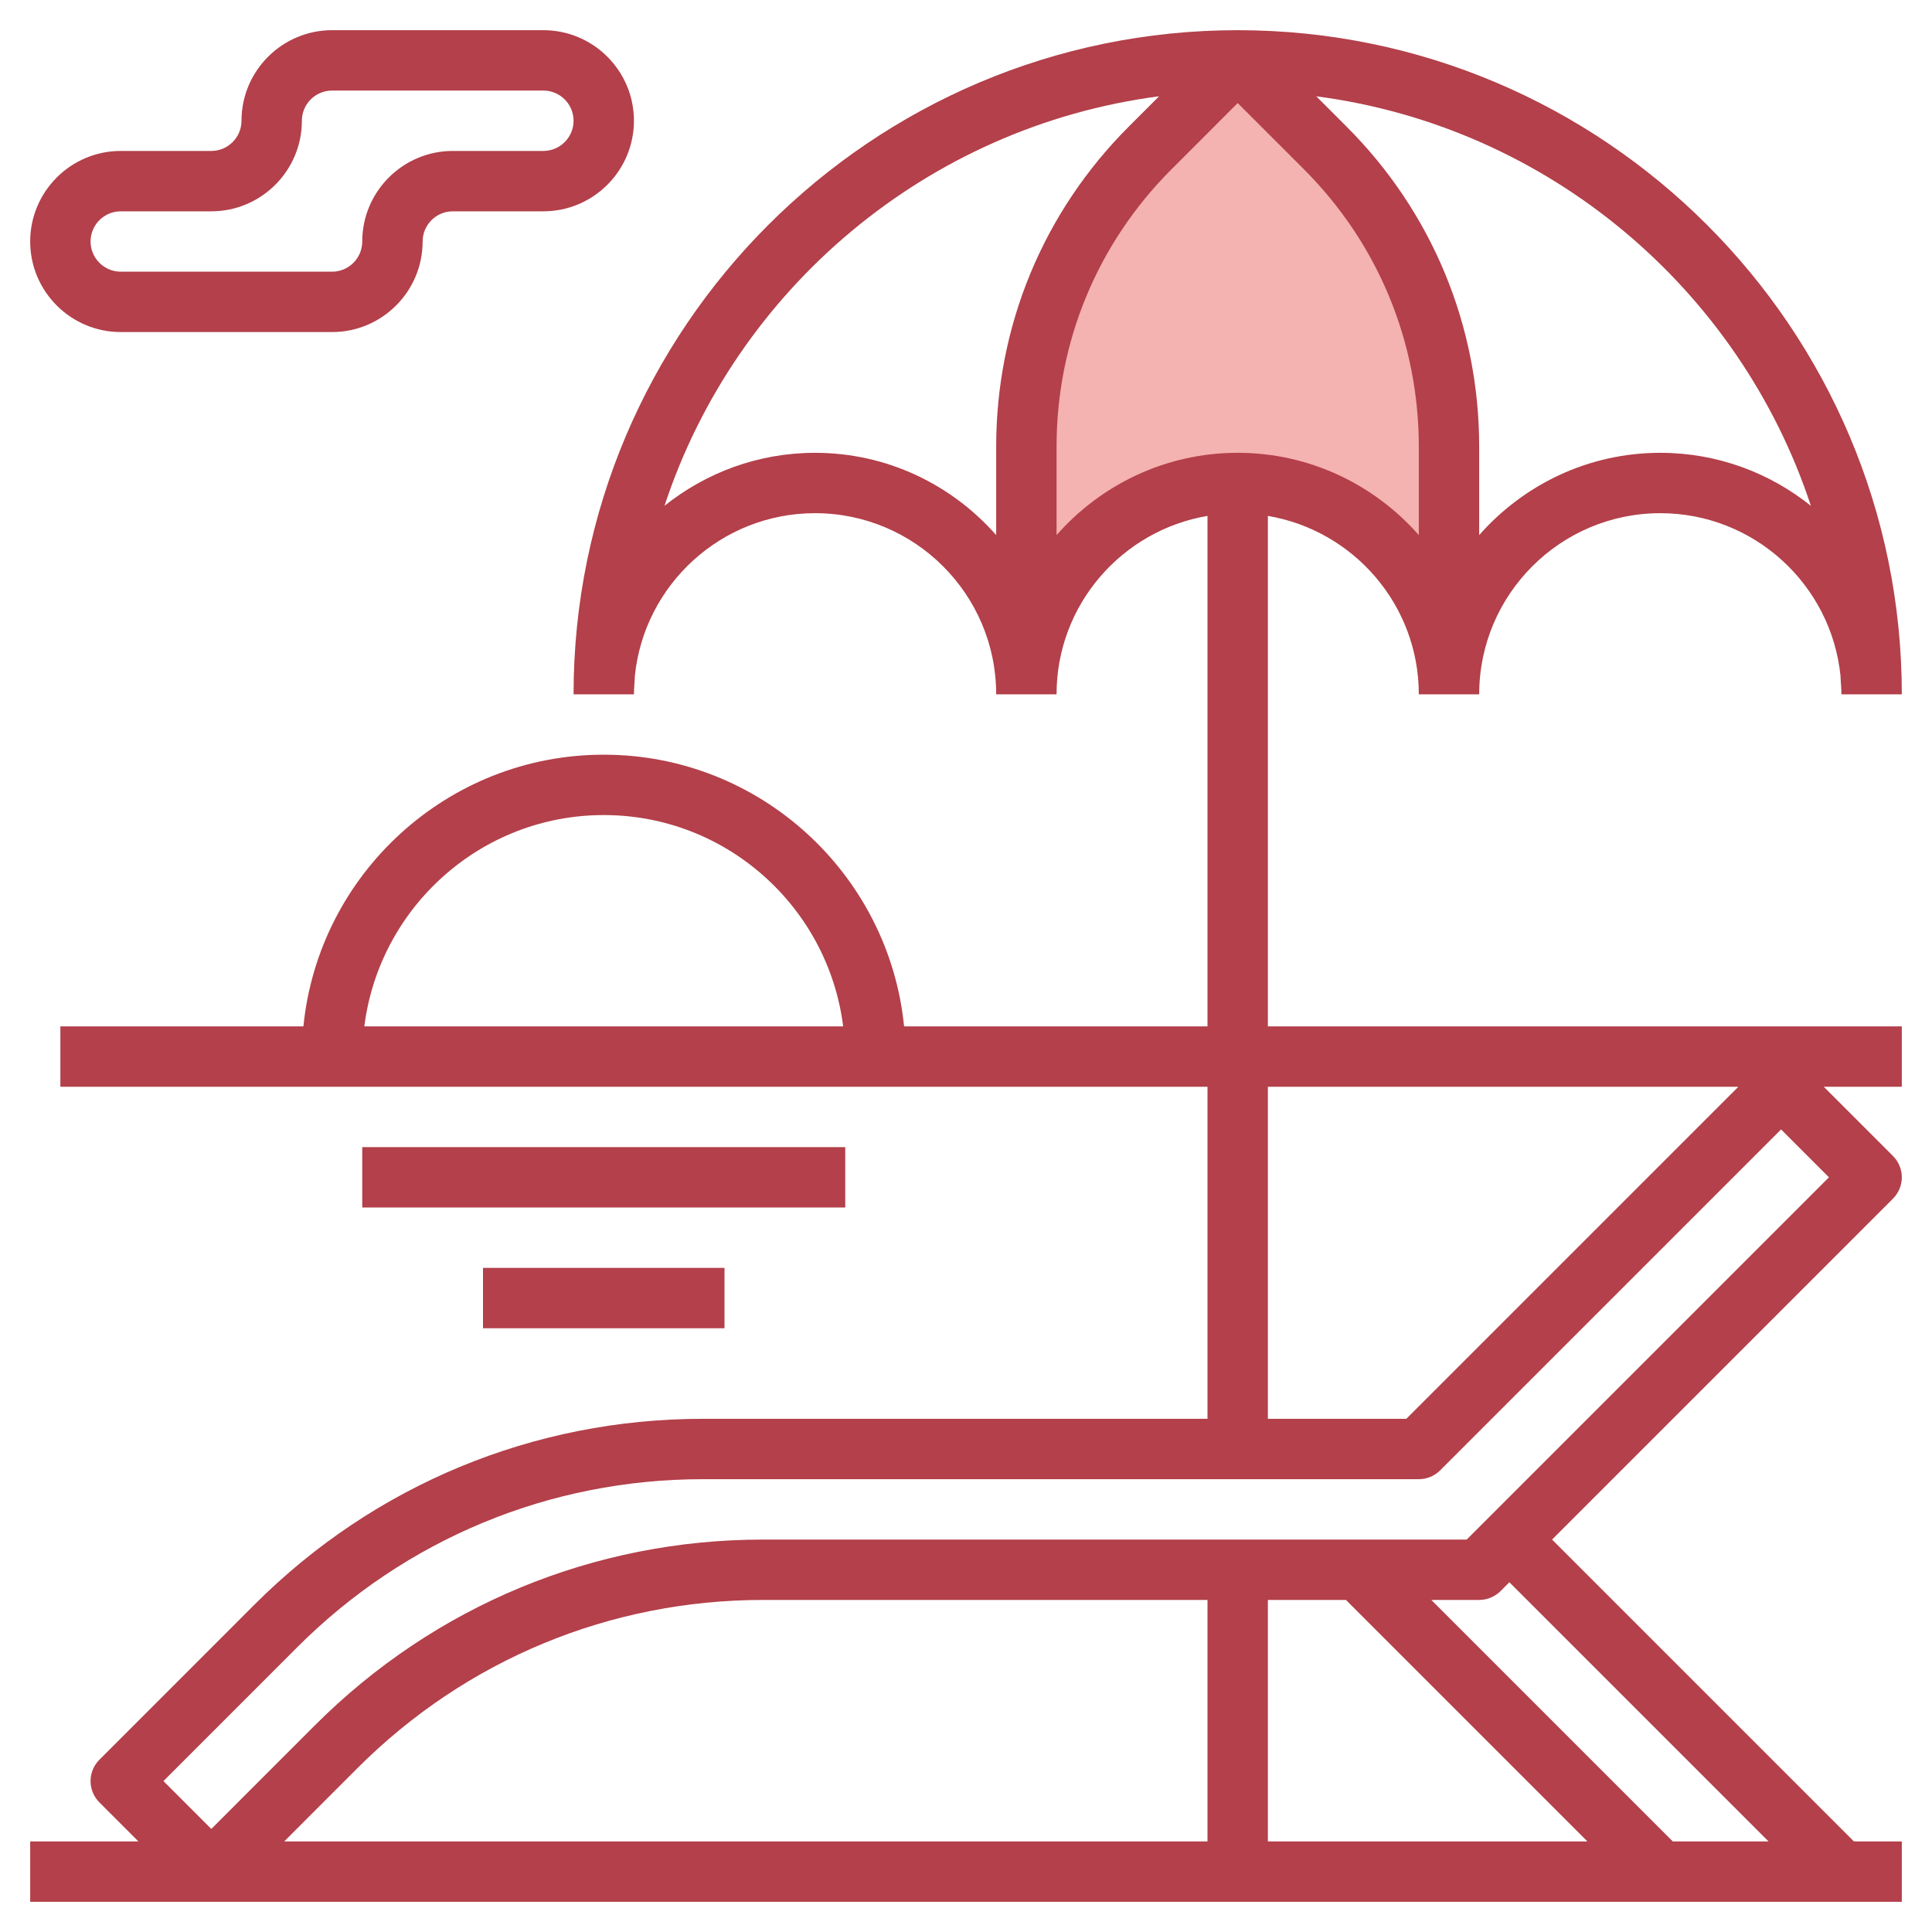
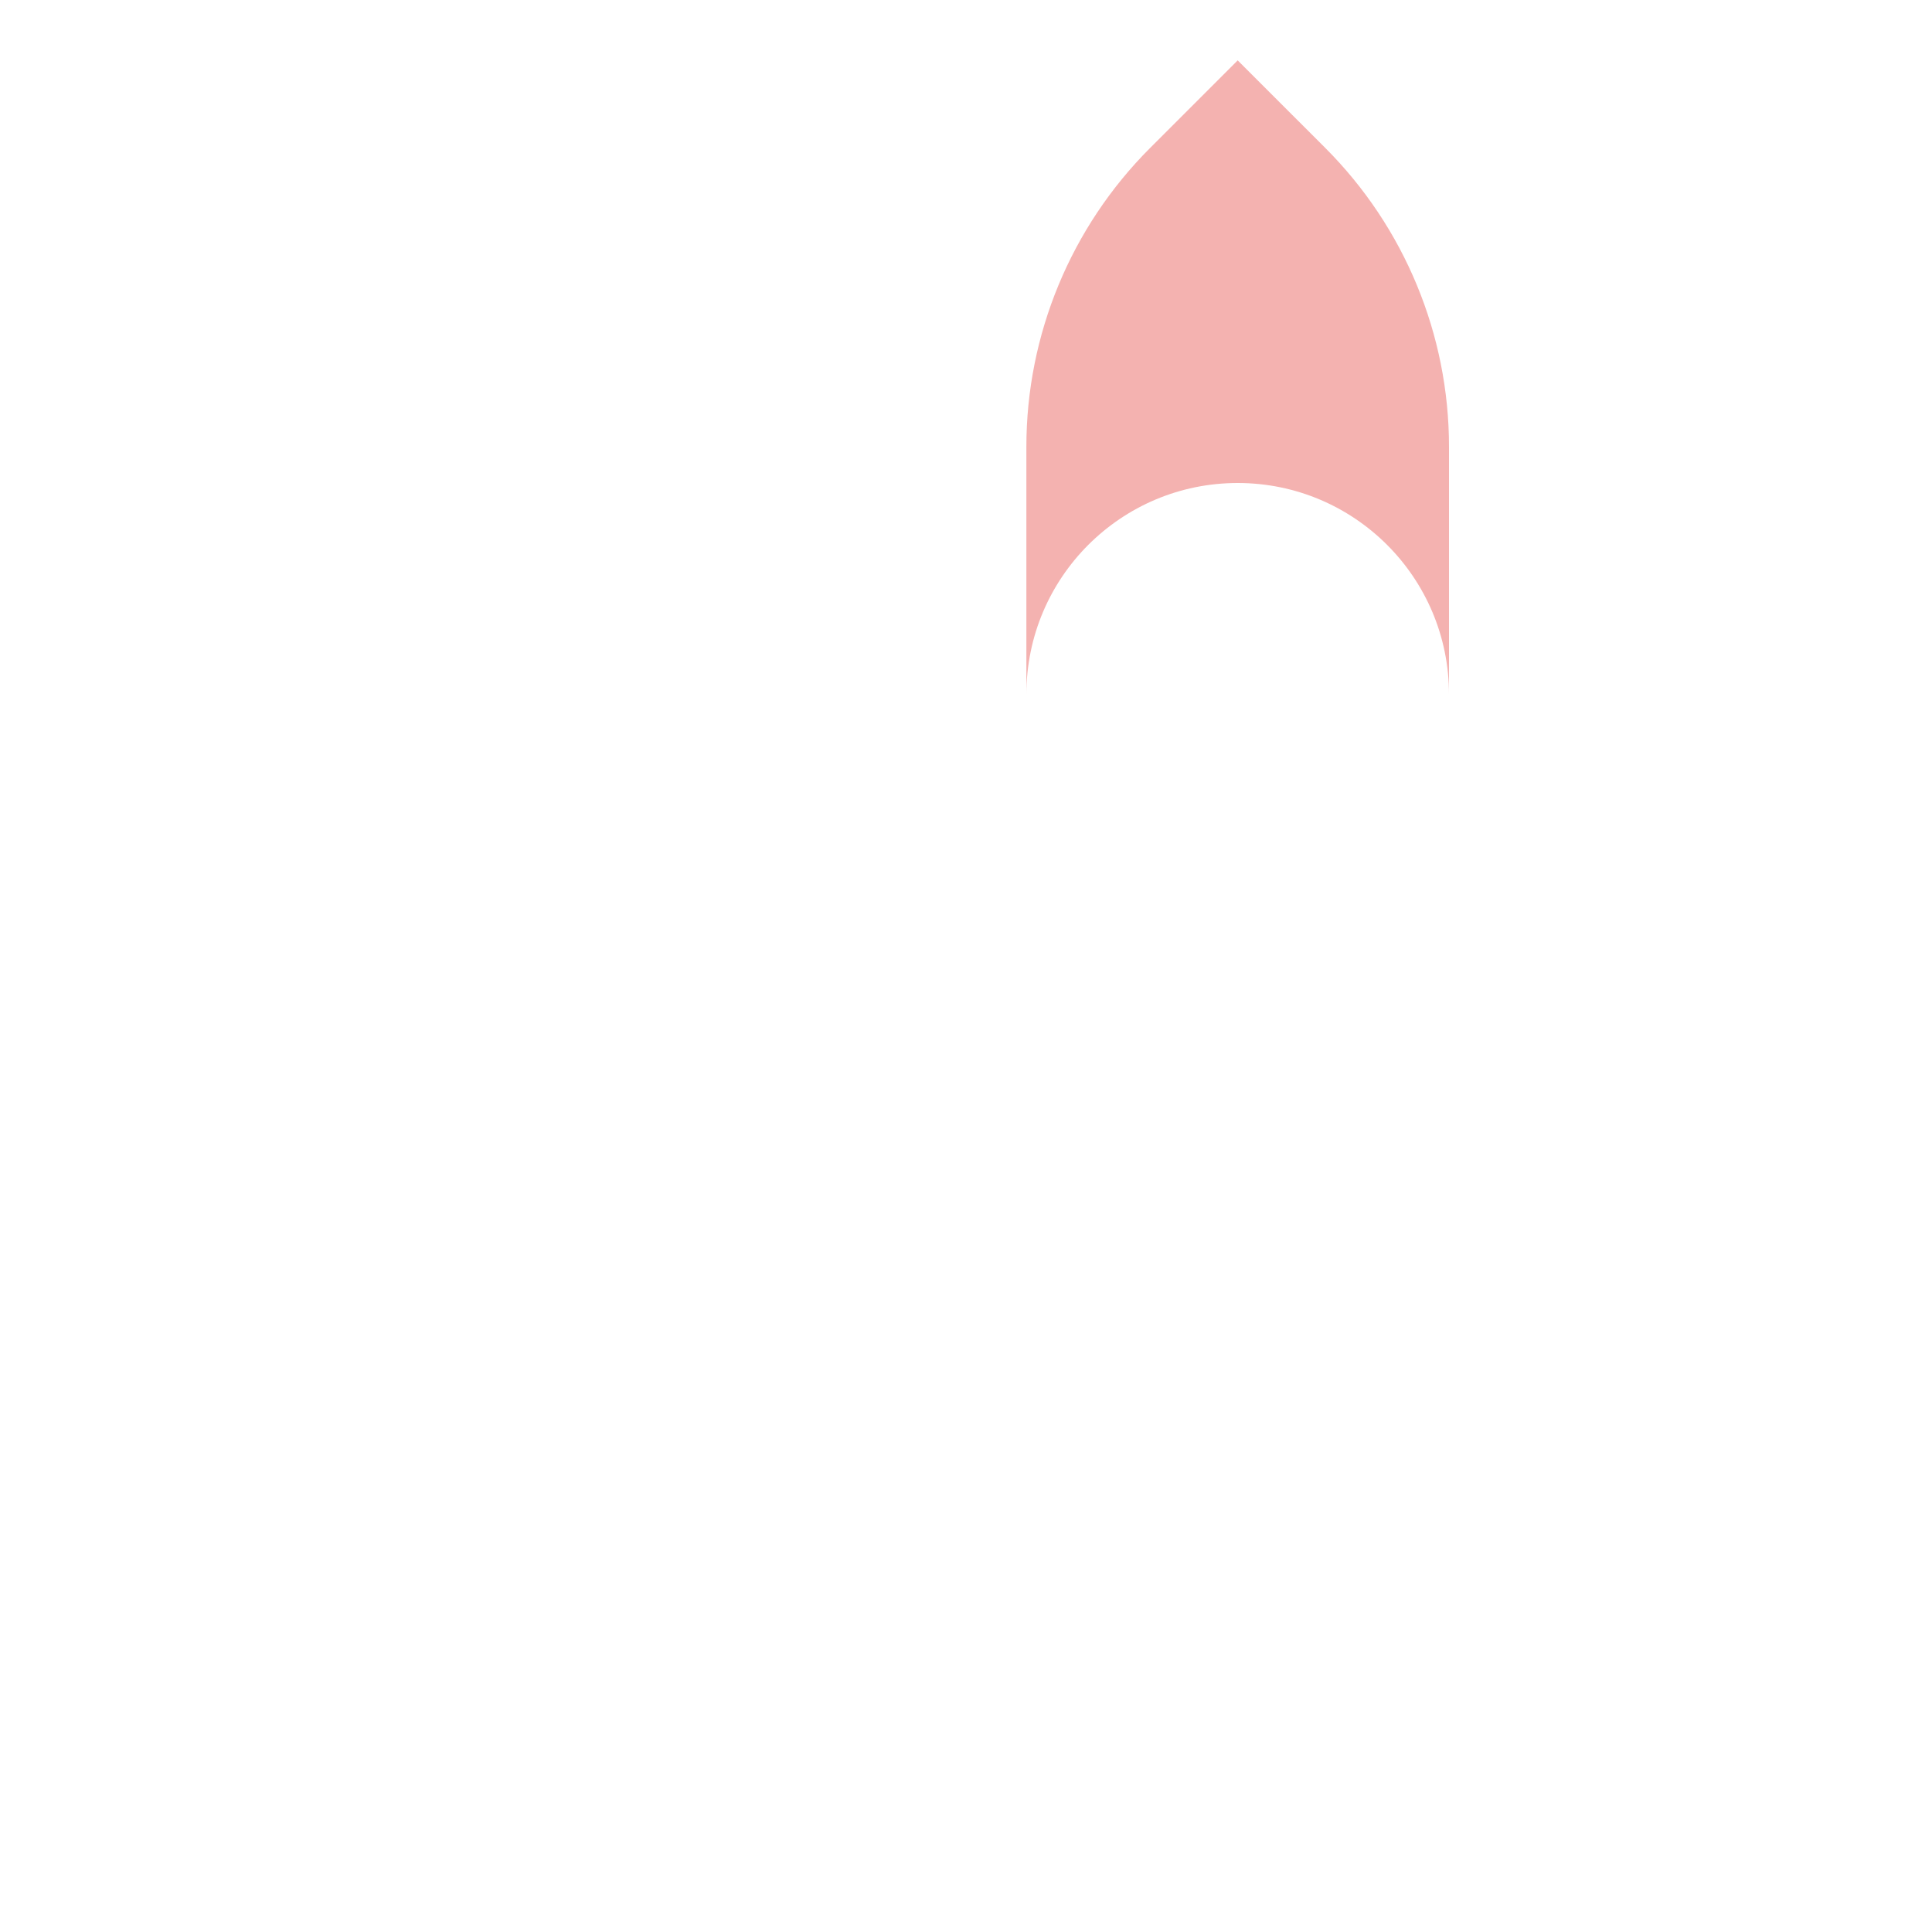
<svg xmlns="http://www.w3.org/2000/svg" id="Layer_3" enable-background="new 0 0 64 64" height="512" viewBox="0 0 64 64" width="512">
  <path d="m34 22v-7.201c0-3.713 1.475-7.274 4.1-9.899.001-.001 2.9-2.9 2.9-2.9l2.9 2.899c2.625 2.626 4.1 6.186 4.1 9.899v7.202 1c0-3.866-3.134-7-7-7s-7 3.134-7 7" fill="#f4b2b0" />
  <g fill="#b3404a">
-     <path d="m11 11c1.654 0 3-1.346 3-3 0-.551.449-1 1-1h3c1.654 0 3-1.346 3-3s-1.346-3-3-3h-7c-1.654 0-3 1.346-3 3 0 .551-.449 1-1 1h-3c-1.654 0-3 1.346-3 3s1.346 3 3 3zm-8-3c0-.551.449-1 1-1h3c1.654 0 3-1.346 3-3 0-.551.449-1 1-1h7c.551 0 1 .449 1 1s-.449 1-1 1h-3c-1.654 0-3 1.346-3 3 0 .551-.449 1-1 1h-7c-.551 0-1-.449-1-1z" />
-     <path d="m47 23h2c0-3.309 2.691-6 6-6 3.102 0 5.661 2.365 5.969 5.387.006.205.031.406.031.613h2c0-12.131-9.869-22-22-22s-22 9.869-22 22h2c0-.207.025-.408.031-.613.308-3.022 2.867-5.387 5.969-5.387 3.309 0 6 2.691 6 6h2c0-2.967 2.167-5.431 5-5.91v16.91h-10.051c-.503-5.046-4.773-9-9.949-9s-9.446 3.954-9.949 9h-8.051v2h38v11h-16.716c-5.608 0-10.882 2.185-14.849 6.15l-5.142 5.143c-.391.391-.391 1.023 0 1.414l1.293 1.293h-3.586v2h62v-2h-1.586l-10-10 11.293-11.293c.391-.391.391-1.023 0-1.414l-2.293-2.293h2.586v-2h-21v-16.91c2.833.479 5 2.943 5 5.91zm-27 4c4.072 0 7.436 3.06 7.931 7h-15.862c.495-3.94 3.859-7 7.931-7zm24.586 26 8 8h-10.586v-8zm-4.586 8h-30.586l2.435-2.436c3.589-3.587 8.361-5.564 13.435-5.564h14.716zm18.586 0h-3.172l-8-8h1.586c.265 0 .52-.105.707-.293l.293-.293zm-10-10h-23.302c-5.608 0-10.882 2.185-14.849 6.15l-3.435 3.436-1.586-1.586 4.435-4.436c3.589-3.587 8.361-5.564 13.435-5.564h23.716c.265 0 .52-.105.707-.293l11.293-11.293 1.586 1.586zm9-15-11 11h-4.586v-11zm2.402-19.244c-1.369-1.096-3.102-1.756-4.988-1.756-2.39 0-4.533 1.059-6 2.726v-2.927c0-4.006-1.56-7.773-4.394-10.606l-1.003-1.003c7.692 1.006 14.018 6.387 16.385 13.566zm-32.988-1.756c-1.886 0-3.619.66-4.988 1.756 2.367-7.179 8.693-12.56 16.385-13.567l-1.003 1.003c-2.834 2.833-4.394 6.6-4.394 10.607v2.927c-1.467-1.667-3.61-2.726-6-2.726zm8 2.726v-2.927c0-3.472 1.352-6.737 3.808-9.192l2.192-2.193 2.192 2.192c2.456 2.456 3.808 5.721 3.808 9.193v2.927c-1.467-1.667-3.61-2.726-6-2.726s-4.533 1.059-6 2.726z" />
-     <path d="m12 38h16v2h-16z" />
-     <path d="m16 42h8v2h-8z" />
-   </g>
+     </g>
</svg>